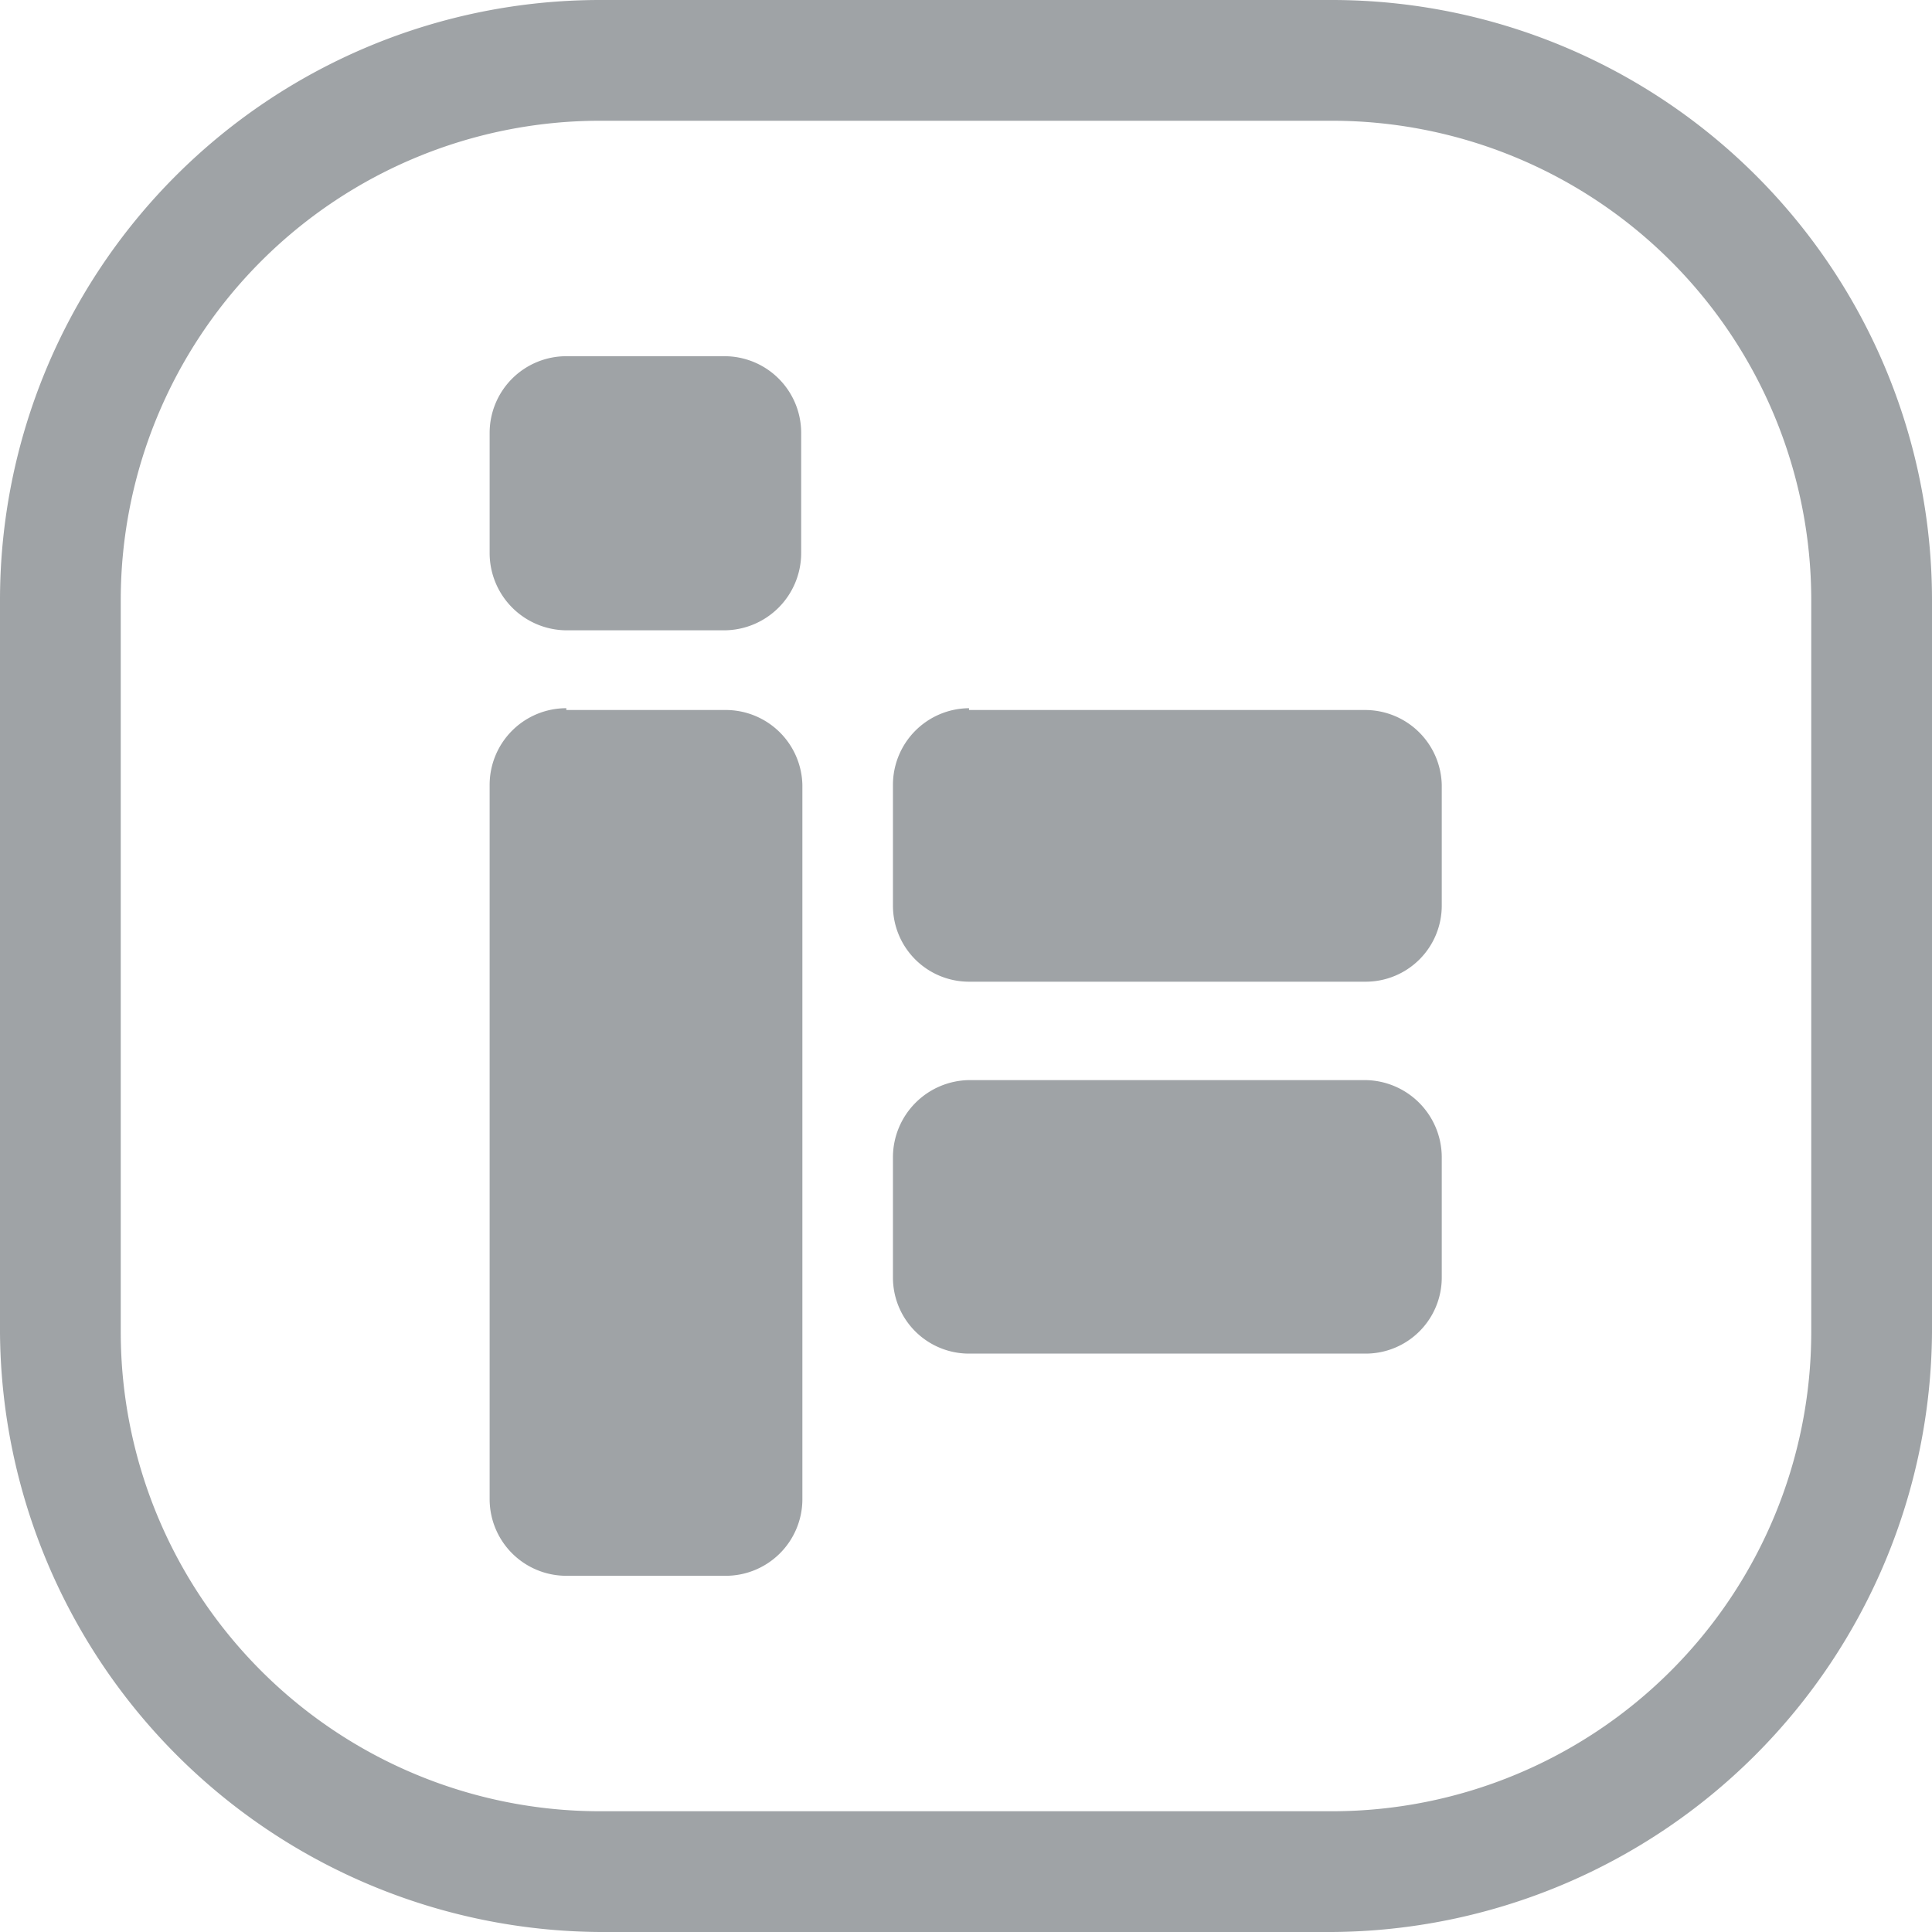
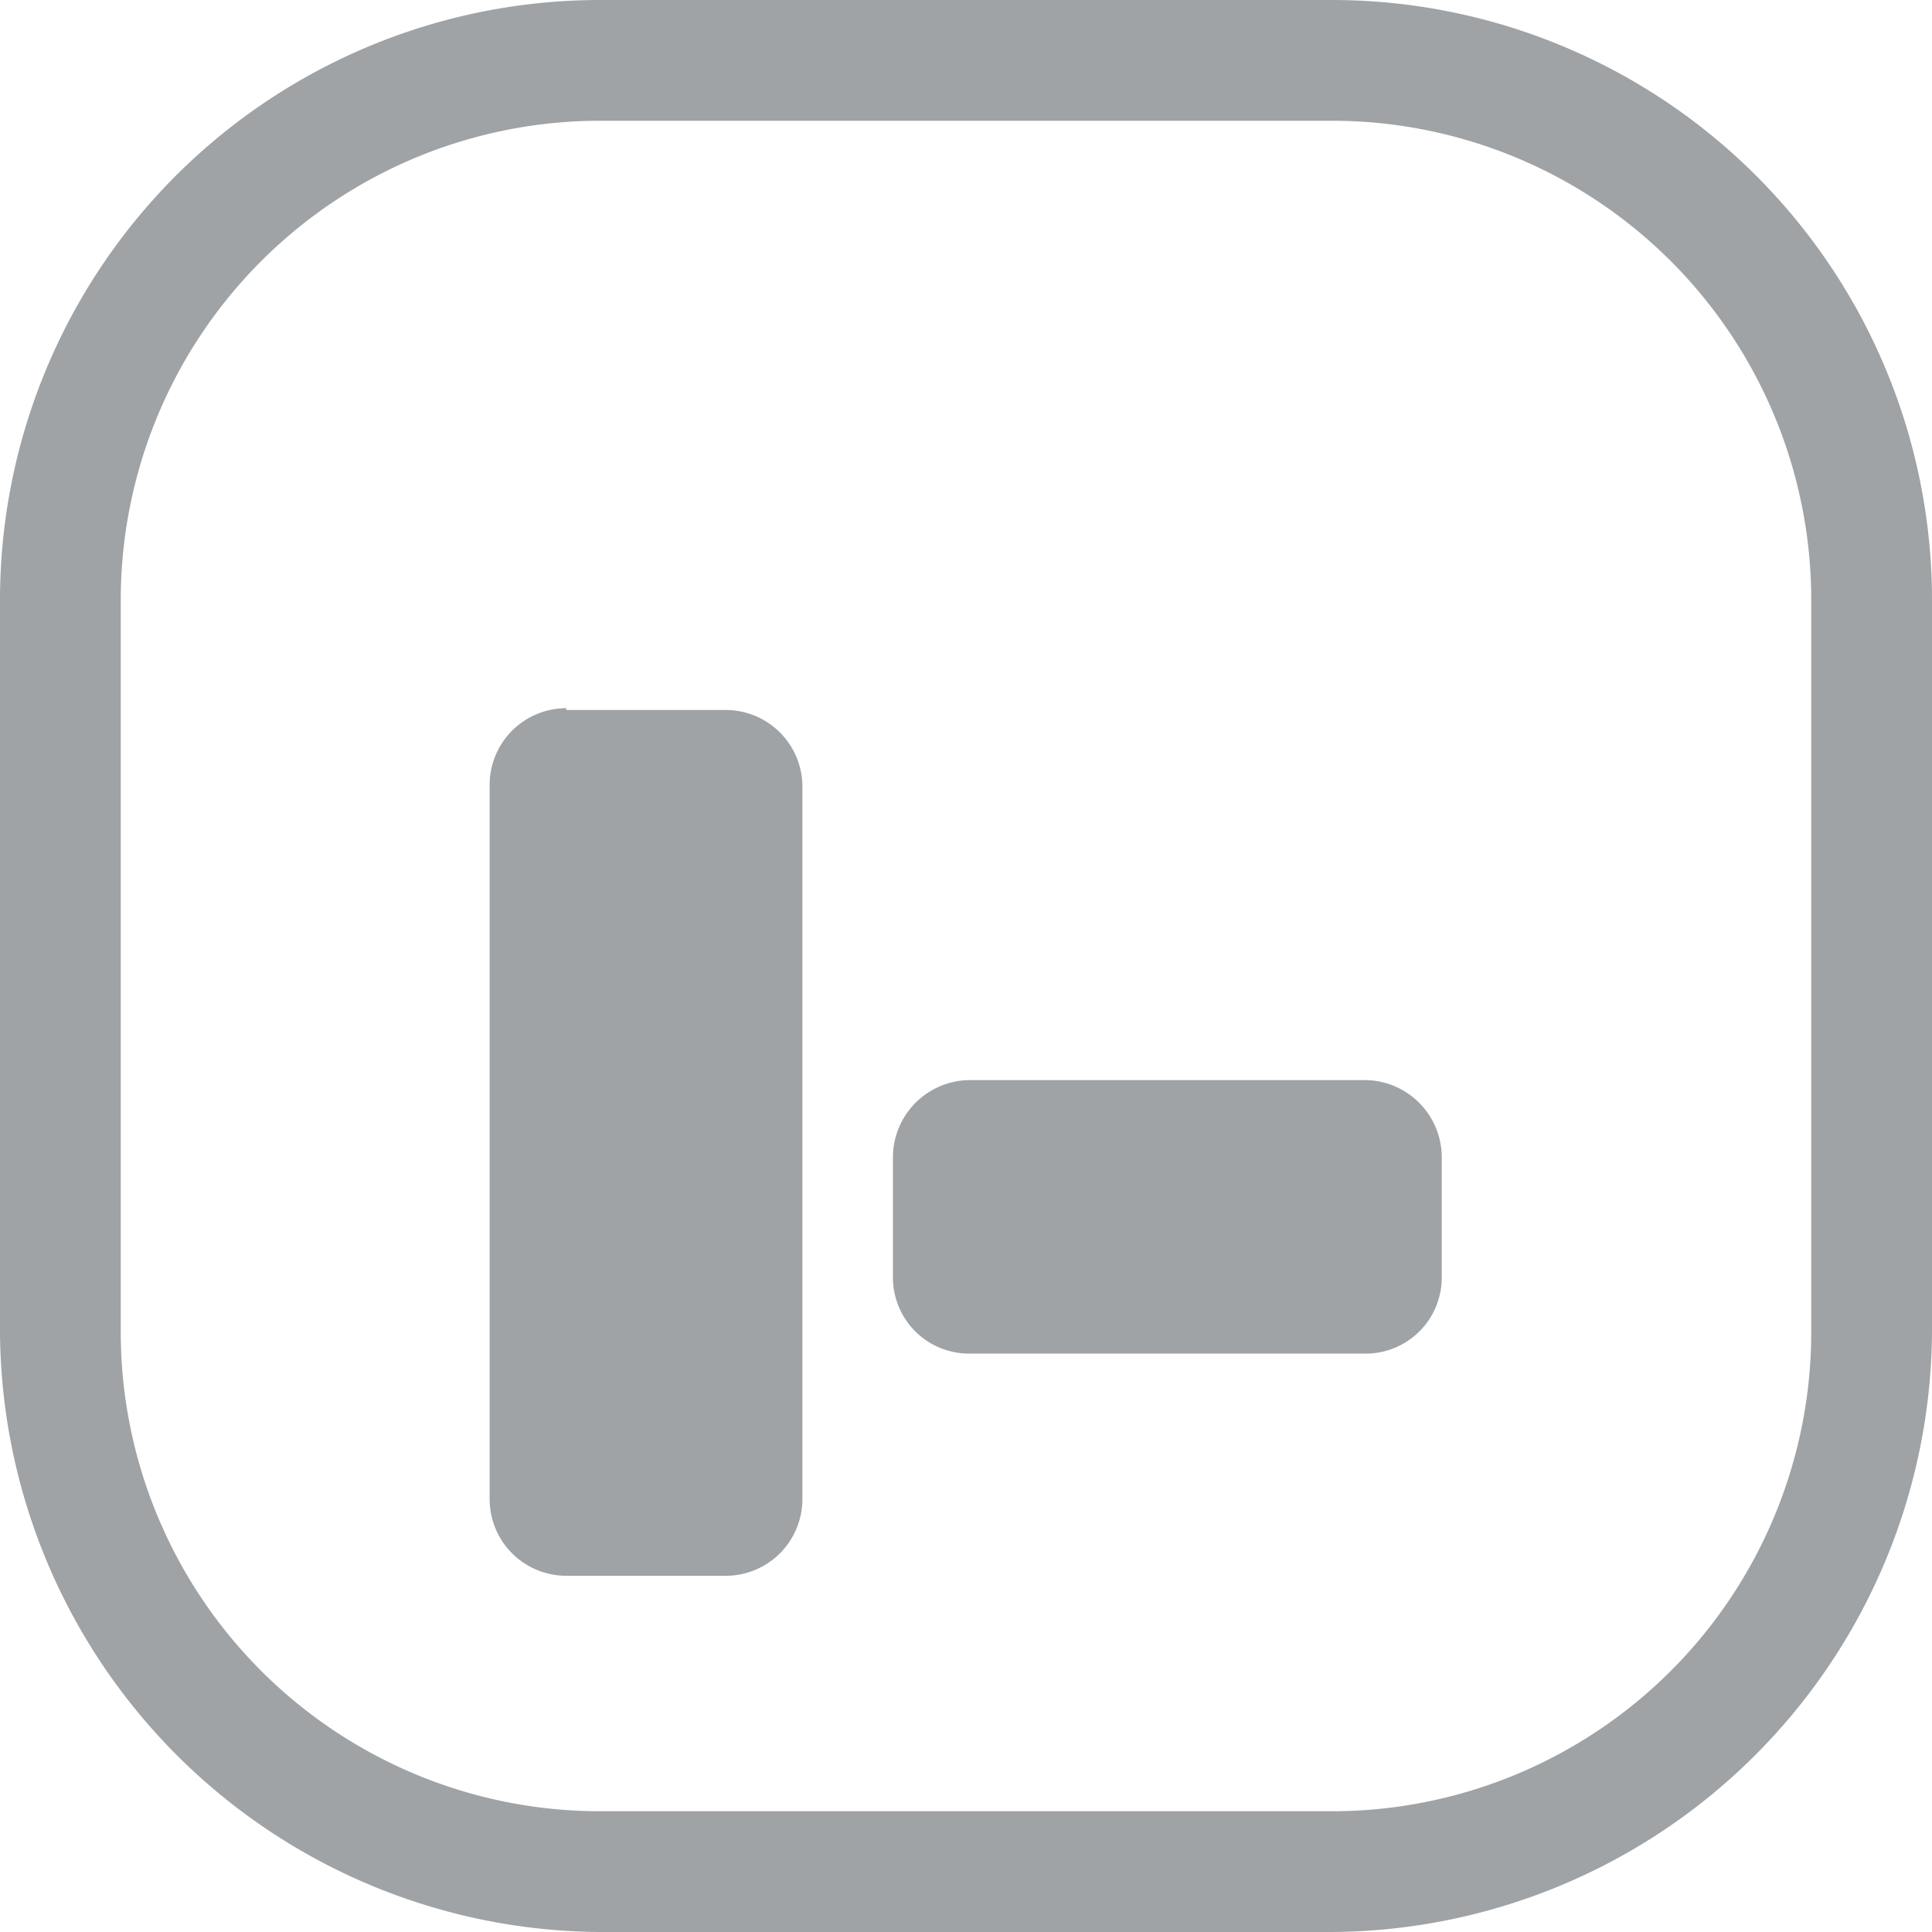
<svg xmlns="http://www.w3.org/2000/svg" id="图层_1" data-name="图层 1" viewBox="0 0 32 32">
  <defs>
    <style>.cls-1,.cls-2{fill:#9fa3a6;}.cls-2{fill-rule:evenodd;}</style>
  </defs>
  <title>底部</title>
  <path class="cls-1" d="M22.07,2A7.94,7.94,0,0,1,30,9.93V22.07A7.94,7.94,0,0,1,22.07,30H9.93A7.94,7.94,0,0,1,2,22.07V9.93A7.94,7.94,0,0,1,9.93,2H22.07m0-2H9.93A9.94,9.94,0,0,0,0,9.93V22.07A10,10,0,0,0,9.93,32H22.07A10,10,0,0,0,32,22.07V9.93A9.94,9.94,0,0,0,22.07,0Z" />
-   <path class="cls-2" d="M9.38,5.9H12a1.27,1.27,0,0,1,1.27,1.26v2A1.28,1.28,0,0,1,12,10.44H9.38A1.28,1.28,0,0,1,8.11,9.17v-2A1.27,1.27,0,0,1,9.38,5.9Z" />
-   <path class="cls-2" d="M16.05,11.76h6.57A1.27,1.27,0,0,1,23.88,13v2a1.26,1.26,0,0,1-1.26,1.26H16.05A1.26,1.26,0,0,1,14.79,15V13a1.27,1.27,0,0,1,1.26-1.27Z" />
  <path class="cls-2" d="M16.05,17.89h6.57a1.28,1.28,0,0,1,1.26,1.27v2a1.26,1.26,0,0,1-1.26,1.26H16.05a1.26,1.26,0,0,1-1.26-1.26v-2a1.28,1.28,0,0,1,1.26-1.27Z" />
  <path class="cls-2" d="M9.38,11.76H12A1.27,1.27,0,0,1,13.29,13V24.84A1.27,1.27,0,0,1,12,26.1H9.38a1.27,1.27,0,0,1-1.27-1.26V13a1.27,1.27,0,0,1,1.27-1.27Z" />
</svg>